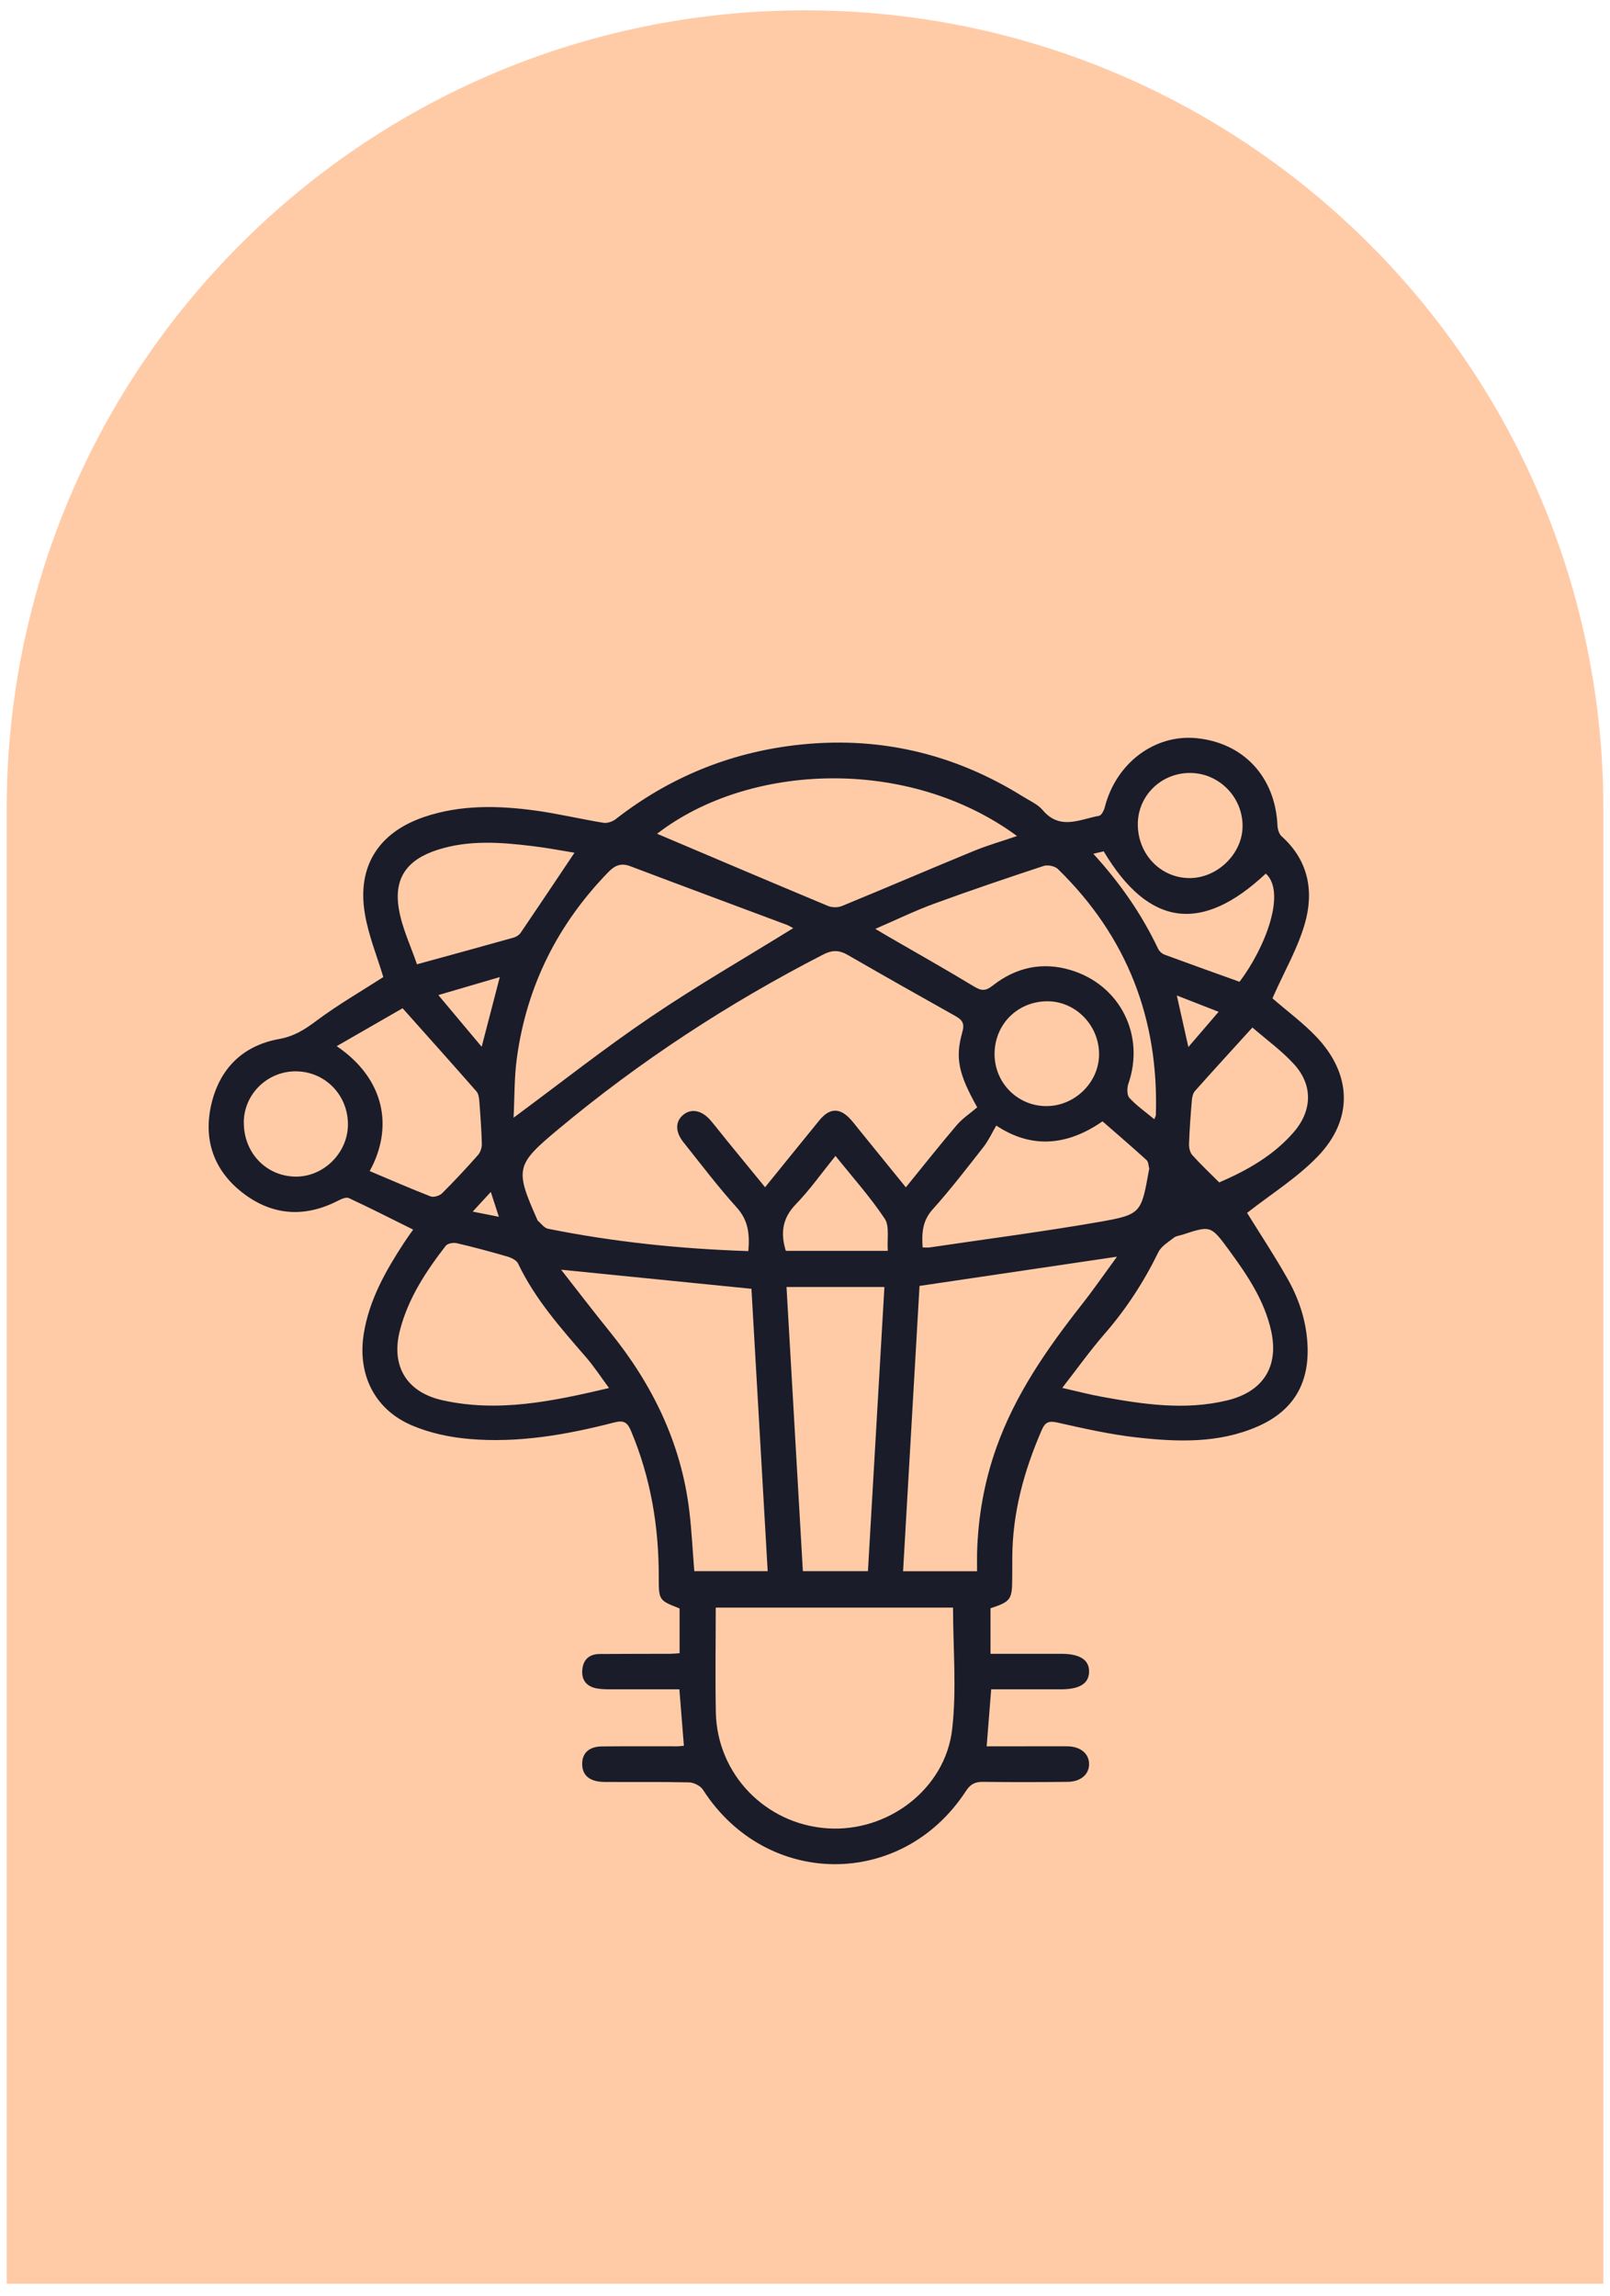
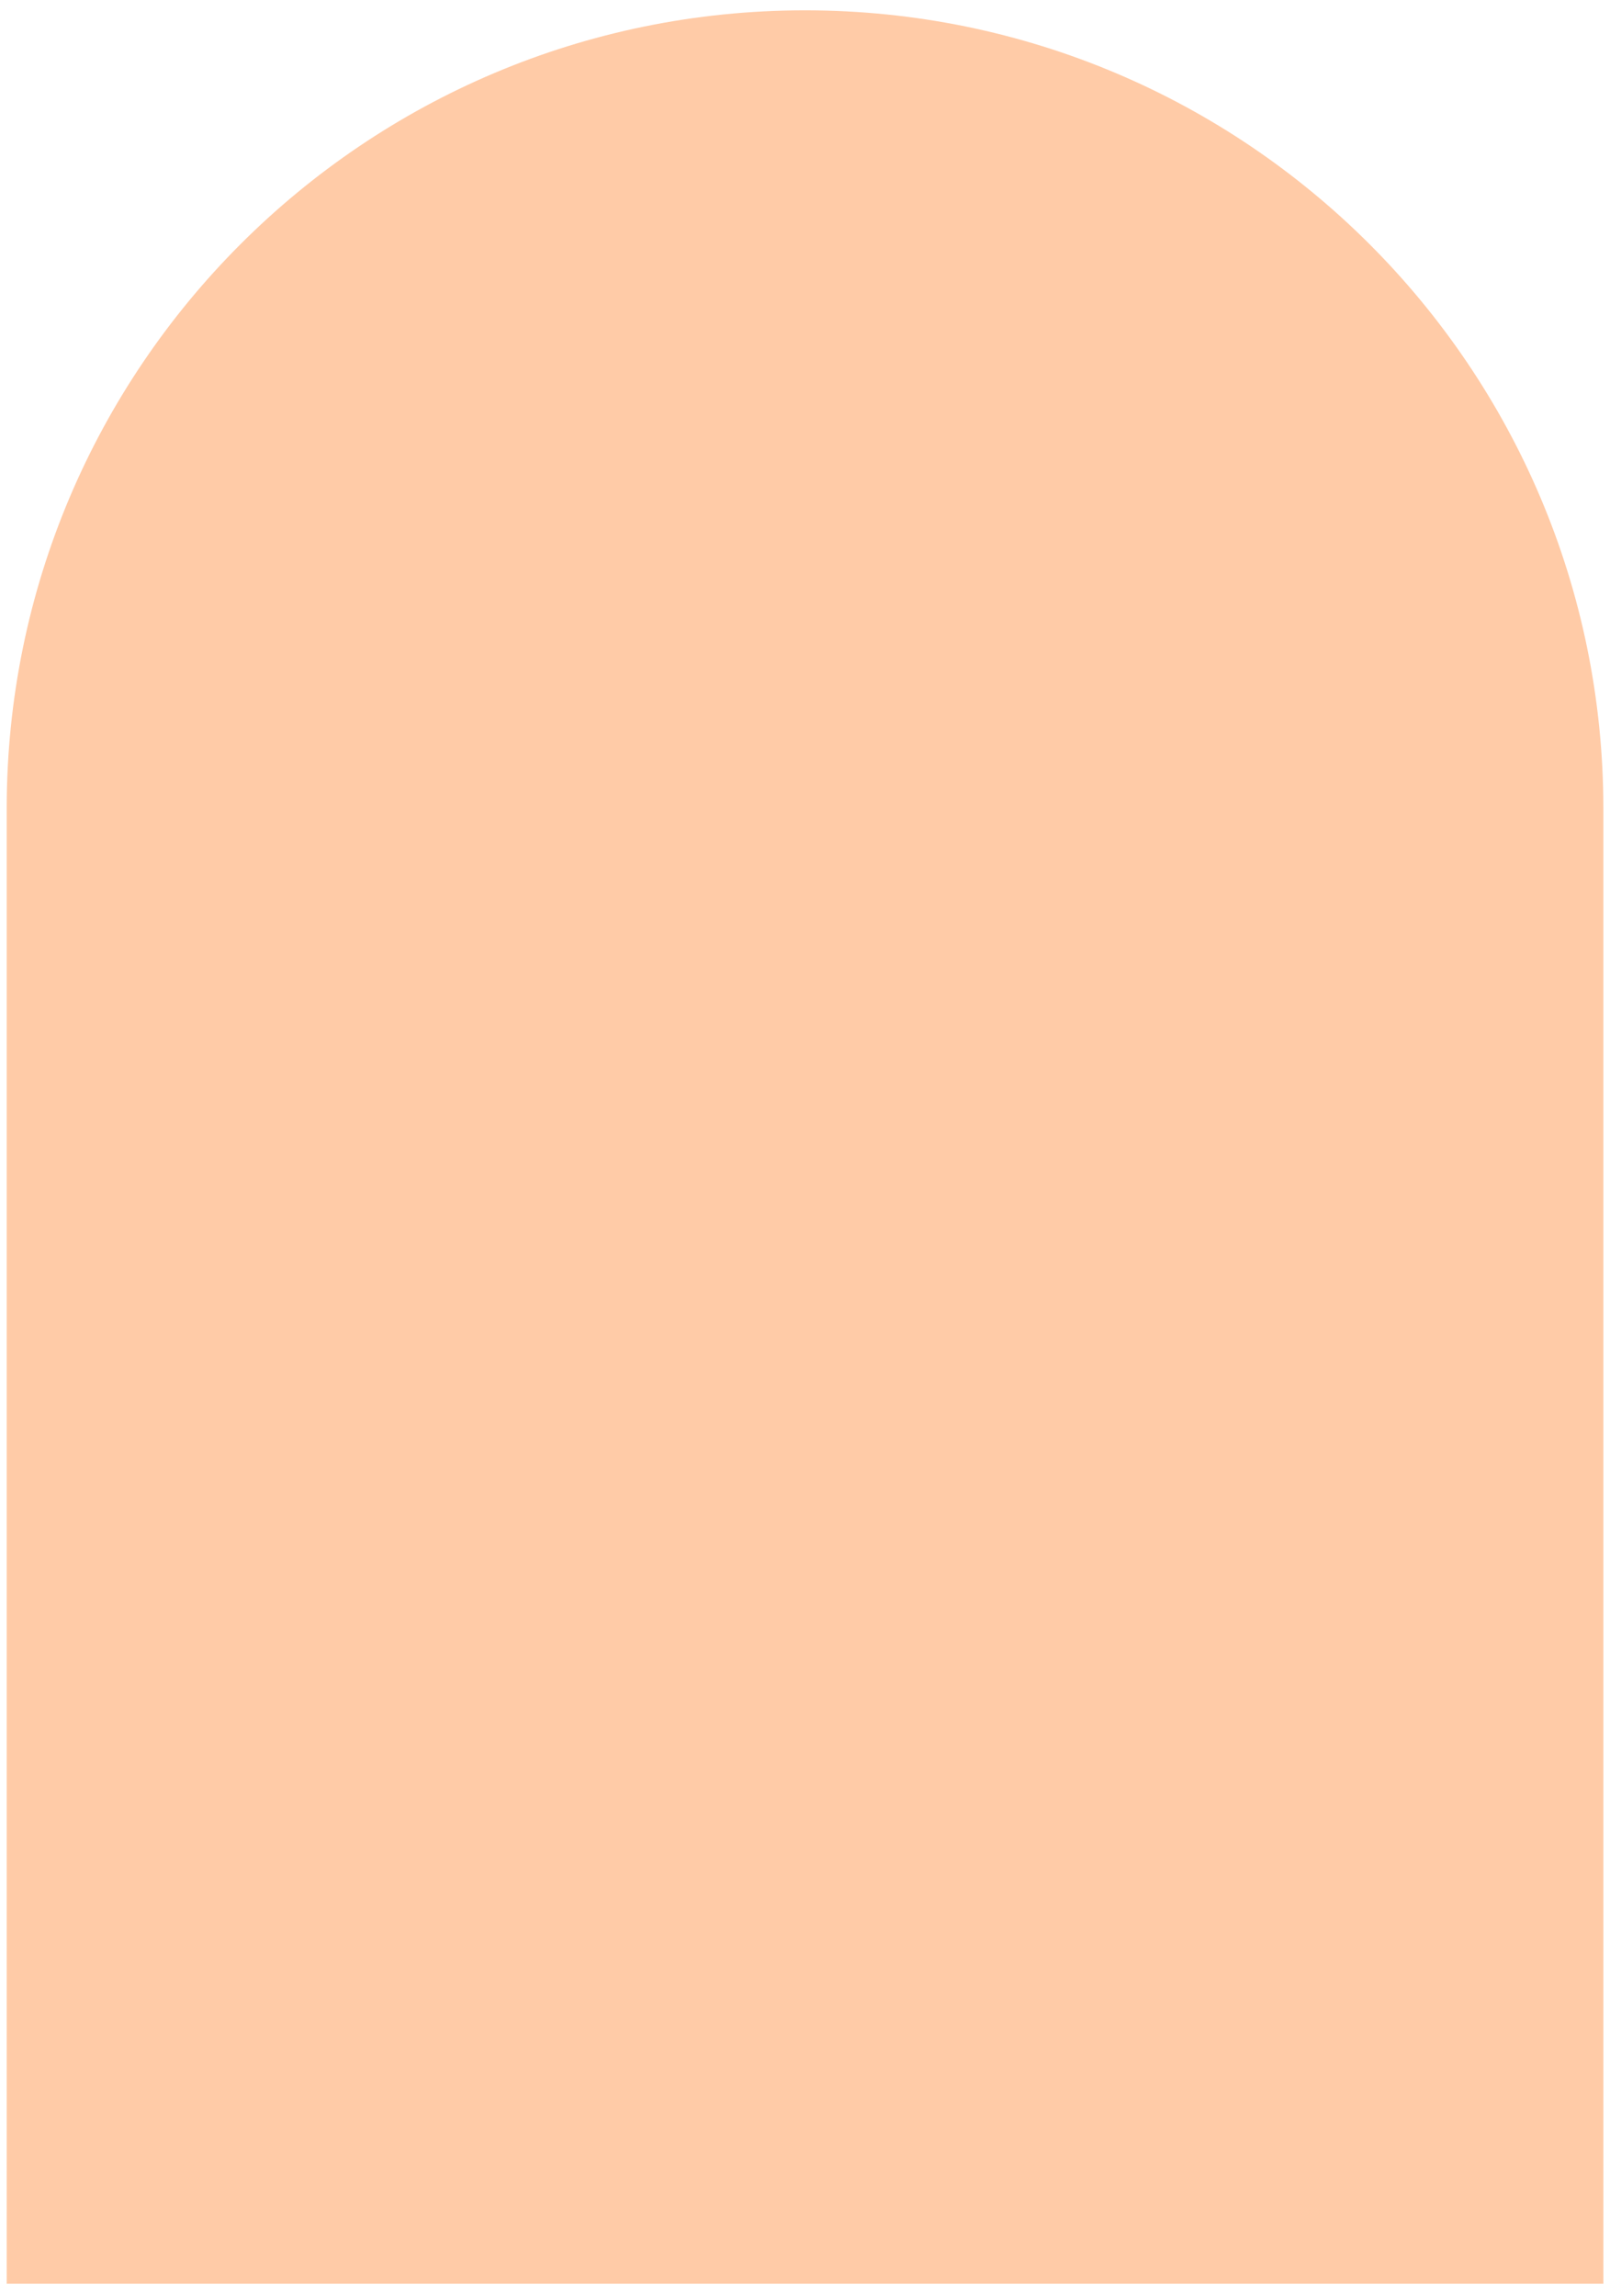
<svg xmlns="http://www.w3.org/2000/svg" width="108" height="154" viewBox="0 0 108 154" fill="none">
  <path d="M0.449 54.246C0.449 24.67 24.426 0.693 54.002 0.693C83.578 0.693 107.555 24.67 107.555 54.246V153.183H0.449V54.246Z" fill="#FFCBA7" />
-   <path d="M83.652 81.35C84.508 82.736 85.503 84.233 86.383 85.798C87.175 87.201 87.663 88.729 87.715 90.366C87.794 92.909 86.676 94.684 84.33 95.698C81.736 96.82 79.011 96.724 76.3 96.424C74.487 96.225 72.695 95.816 70.913 95.416C70.332 95.286 70.098 95.416 69.878 95.926C68.694 98.654 67.917 101.468 67.906 104.464C67.906 104.922 67.9 105.379 67.9 105.837C67.9 107.295 67.803 107.429 66.444 107.877V110.931C68.054 110.931 69.62 110.931 71.185 110.931C72.454 110.931 73.084 111.348 73.056 112.16C73.029 112.934 72.416 113.312 71.171 113.315C69.626 113.315 68.085 113.315 66.489 113.315C66.389 114.578 66.293 115.789 66.186 117.137C67.033 117.137 67.903 117.137 68.77 117.137C69.716 117.137 70.659 117.131 71.605 117.137C72.492 117.148 73.07 117.64 73.056 118.355C73.046 119.026 72.489 119.511 71.622 119.521C69.733 119.542 67.844 119.546 65.956 119.521C65.416 119.515 65.106 119.659 64.79 120.144C60.5 126.725 51.394 126.66 47.156 120.051C46.987 119.786 46.543 119.563 46.223 119.556C44.335 119.511 42.446 119.542 40.557 119.528C39.591 119.521 39.078 119.116 39.054 118.376C39.026 117.616 39.494 117.155 40.365 117.144C42.054 117.127 43.743 117.141 45.432 117.137C45.573 117.137 45.711 117.113 45.876 117.1C45.776 115.854 45.68 114.647 45.573 113.315C44.101 113.315 42.621 113.319 41.146 113.315C40.774 113.315 40.399 113.319 40.034 113.254C39.34 113.126 38.989 112.686 39.064 111.974C39.133 111.3 39.549 110.952 40.213 110.945C41.789 110.931 43.361 110.938 44.937 110.931C45.133 110.931 45.325 110.911 45.587 110.894V107.89C44.194 107.343 44.19 107.343 44.19 105.778C44.197 102.396 43.65 99.125 42.333 95.991C42.092 95.416 41.858 95.244 41.194 95.416C37.998 96.242 34.75 96.81 31.438 96.517C30.148 96.404 28.816 96.118 27.633 95.612C25.101 94.532 23.962 92.162 24.406 89.438C24.774 87.177 25.871 85.247 27.093 83.373C27.292 83.066 27.509 82.77 27.715 82.478C26.253 81.752 24.836 81.03 23.398 80.362C23.212 80.276 22.872 80.438 22.638 80.558C20.402 81.697 18.231 81.525 16.277 80.011C14.374 78.539 13.635 76.509 14.161 74.139C14.705 71.7 16.273 70.135 18.719 69.695C19.738 69.512 20.443 69.055 21.227 68.47C22.682 67.386 24.265 66.471 25.713 65.539C25.304 64.166 24.719 62.756 24.475 61.287C23.942 58.108 25.397 55.834 28.465 54.795C30.908 53.97 33.426 54.028 35.934 54.372C37.458 54.582 38.961 54.943 40.482 55.191C40.736 55.232 41.087 55.112 41.3 54.947C44.861 52.17 48.889 50.509 53.355 49.983C58.828 49.339 63.923 50.502 68.608 53.423C69.069 53.712 69.609 53.942 69.946 54.341C71.106 55.714 72.441 54.953 73.724 54.723C73.885 54.696 74.054 54.365 74.109 54.148C74.862 51.19 77.449 49.236 80.267 49.515C83.421 49.828 85.541 52.115 85.692 55.349C85.702 55.604 85.792 55.934 85.967 56.092C87.784 57.719 88.155 59.797 87.522 61.978C87.044 63.63 86.156 65.16 85.455 66.746C85.41 66.846 85.365 66.949 85.358 66.966C86.37 67.844 87.412 68.611 88.293 69.536C90.691 72.051 90.801 75.078 88.389 77.576C87.003 79.014 85.255 80.101 83.669 81.346L83.652 81.35ZM50.2 83.923C50.293 82.798 50.207 81.869 49.426 81.002C48.163 79.602 47.021 78.092 45.845 76.616C45.288 75.918 45.294 75.233 45.824 74.786C46.368 74.328 47.09 74.469 47.682 75.171C48.071 75.629 48.435 76.107 48.814 76.571C49.636 77.579 50.462 78.587 51.322 79.636C52.584 78.082 53.767 76.613 54.961 75.151C55.663 74.29 56.358 74.287 57.097 75.126C57.27 75.319 57.424 75.526 57.586 75.725C58.625 77.008 59.667 78.291 60.765 79.643C61.938 78.198 63.035 76.812 64.181 75.467C64.563 75.02 65.072 74.686 65.553 74.277C64.318 72.068 64.053 70.992 64.552 69.24C64.717 68.662 64.566 68.422 64.102 68.16C61.683 66.805 59.272 65.442 56.87 64.056C56.292 63.722 55.832 63.712 55.216 64.029C48.858 67.297 42.914 71.184 37.427 75.766C34.602 78.123 34.527 78.408 36.04 81.807C36.051 81.835 36.061 81.866 36.078 81.883C36.302 82.069 36.505 82.371 36.756 82.42C41.163 83.304 45.621 83.772 50.2 83.919V83.923ZM63.933 107.832H48.012C48.012 110.226 47.974 112.545 48.019 114.86C48.102 118.999 51.339 122.349 55.484 122.638C59.53 122.92 63.407 120.027 63.871 115.995C64.181 113.319 63.93 110.577 63.93 107.832H63.933ZM65.543 105.393C65.543 104.956 65.533 104.564 65.543 104.172C65.608 101.757 66.021 99.407 66.83 97.123C68.099 93.538 70.232 90.48 72.551 87.525C73.373 86.479 74.13 85.385 74.928 84.294C70.469 84.955 66.131 85.595 61.683 86.255C61.322 92.537 60.95 98.943 60.579 105.393H65.543ZM37.64 85.168C38.758 86.593 39.811 87.975 40.905 89.327C43.757 92.843 45.68 96.772 46.234 101.299C46.399 102.651 46.461 104.013 46.574 105.389H51.497C51.129 99.011 50.764 92.695 50.407 86.448C46.13 86.018 41.961 85.602 37.644 85.168H37.64ZM53.207 62.257C53.076 62.188 52.935 62.095 52.784 62.037C49.285 60.726 45.783 59.429 42.288 58.105C41.655 57.864 41.245 58.046 40.798 58.507C37.403 62.002 35.328 66.148 34.671 70.974C34.492 72.285 34.52 73.623 34.451 74.972C37.589 72.653 40.523 70.331 43.616 68.239C46.725 66.13 49.99 64.252 53.21 62.257H53.207ZM44.08 55.927C47.874 57.534 51.7 59.164 55.539 60.767C55.811 60.881 56.206 60.884 56.475 60.774C59.43 59.56 62.364 58.297 65.316 57.083C66.241 56.701 67.212 56.426 68.223 56.078C60.926 50.712 50.221 51.176 44.077 55.927H44.08ZM71.264 93.098C72.296 93.332 73.091 93.542 73.899 93.689C76.693 94.199 79.493 94.618 82.321 93.934C84.725 93.352 85.802 91.68 85.269 89.269C84.815 87.212 83.652 85.505 82.431 83.84C81.22 82.189 81.206 82.199 79.314 82.822C79.125 82.884 78.898 82.898 78.75 83.015C78.375 83.314 77.9 83.589 77.704 83.992C76.73 85.984 75.54 87.814 74.082 89.489C73.129 90.583 72.286 91.773 71.257 93.094L71.264 93.098ZM52.76 86.328C53.131 92.761 53.492 99.053 53.857 105.389H58.222C58.59 99.046 58.959 92.699 59.327 86.328H52.76ZM40.857 93.108C40.275 92.32 39.838 91.646 39.319 91.047C37.616 89.08 35.886 87.139 34.754 84.755C34.647 84.528 34.293 84.36 34.018 84.281C32.896 83.954 31.764 83.651 30.626 83.386C30.402 83.335 30.024 83.407 29.9 83.565C28.565 85.289 27.375 87.098 26.824 89.245C26.215 91.632 27.275 93.387 29.676 93.923C33.416 94.759 37.041 94.002 40.853 93.105L40.857 93.108ZM77.432 75.072C77.498 74.9 77.535 74.848 77.535 74.8C77.742 68.346 75.602 62.818 70.968 58.294C70.765 58.094 70.284 57.995 70.012 58.084C67.549 58.896 65.089 59.728 62.657 60.619C61.36 61.094 60.114 61.703 58.718 62.305C59.11 62.539 59.371 62.697 59.636 62.849C61.539 63.95 63.452 65.03 65.333 66.168C65.822 66.464 66.104 66.492 66.582 66.117C68.13 64.899 69.895 64.493 71.814 65.067C75.127 66.058 76.823 69.423 75.695 72.684C75.595 72.969 75.588 73.451 75.76 73.64C76.235 74.16 76.827 74.573 77.432 75.075V75.072ZM66.833 75.495C66.537 76 66.307 76.509 65.973 76.936C64.862 78.353 63.761 79.788 62.56 81.126C61.866 81.9 61.828 82.726 61.89 83.675C62.079 83.675 62.22 83.692 62.354 83.675C66.138 83.115 69.933 82.623 73.7 81.969C76.569 81.47 76.552 81.377 77.074 78.477C77.078 78.45 77.102 78.419 77.095 78.395C77.04 78.195 77.04 77.93 76.909 77.813C75.939 76.929 74.945 76.076 73.958 75.216C71.553 76.884 69.159 77.049 66.83 75.498L66.833 75.495ZM24.802 78.553C26.212 79.148 27.54 79.729 28.888 80.252C29.095 80.331 29.49 80.208 29.659 80.039C30.488 79.213 31.286 78.357 32.06 77.48C32.225 77.294 32.328 76.984 32.322 76.733C32.298 75.763 32.225 74.796 32.15 73.83C32.132 73.616 32.091 73.355 31.96 73.207C30.364 71.387 28.751 69.584 27.007 67.63C25.641 68.415 24.162 69.264 22.586 70.173C25.837 72.378 26.401 75.642 24.798 78.556L24.802 78.553ZM38.538 57.197C37.626 57.052 36.677 56.866 35.717 56.753C33.588 56.495 31.462 56.33 29.363 57C27.323 57.654 26.401 58.875 26.756 60.974C26.972 62.257 27.564 63.478 27.97 64.682C30.292 64.046 32.38 63.475 34.461 62.89C34.633 62.842 34.826 62.715 34.926 62.57C36.123 60.809 37.306 59.037 38.538 57.197ZM84.013 68.921C82.641 70.434 81.388 71.8 80.157 73.183C80.023 73.334 79.968 73.592 79.95 73.805C79.868 74.776 79.796 75.746 79.761 76.716C79.751 76.97 79.82 77.301 79.981 77.48C80.552 78.116 81.175 78.701 81.787 79.313C83.669 78.501 85.403 77.517 86.751 75.98C88.028 74.528 88.093 72.808 86.817 71.397C85.988 70.482 84.959 69.743 84.013 68.921ZM66.716 70.709C66.72 72.643 68.268 74.194 70.191 74.194C72.097 74.194 73.713 72.612 73.727 70.733C73.737 68.769 72.141 67.142 70.225 67.163C68.24 67.183 66.713 68.724 66.716 70.709ZM76.325 55.311C76.335 57.32 77.876 58.906 79.816 58.899C81.684 58.892 83.353 57.248 83.353 55.408C83.353 53.45 81.763 51.847 79.82 51.847C77.873 51.847 76.314 53.392 76.325 55.311ZM16.356 75.285C16.346 77.308 17.828 78.876 19.786 78.924C21.661 78.969 23.308 77.376 23.339 75.481C23.374 73.496 21.85 71.896 19.892 71.862C17.962 71.827 16.363 73.376 16.352 75.285H16.356ZM73.338 57.265C75.155 59.254 76.593 61.335 77.69 63.647C77.766 63.808 77.945 63.97 78.11 64.032C79.785 64.651 81.468 65.25 83.15 65.855C84.897 63.54 86.294 59.852 84.911 58.597C80.652 62.597 77.078 62.205 74.037 57.104C73.889 57.138 73.669 57.19 73.338 57.269V57.265ZM59.554 83.899C59.495 83.101 59.684 82.248 59.347 81.745C58.377 80.287 57.194 78.969 56.045 77.535C55.116 78.684 54.325 79.808 53.379 80.785C52.46 81.732 52.357 82.74 52.711 83.902H59.554V83.899ZM29.404 66.746C30.426 67.968 31.331 69.048 32.311 70.214C32.741 68.563 33.116 67.118 33.526 65.539C32.184 65.931 30.897 66.309 29.404 66.746ZM79.716 70.231C80.439 69.392 81.055 68.673 81.746 67.868C80.766 67.486 79.899 67.149 78.942 66.774C79.211 67.971 79.438 68.996 79.716 70.231ZM31.713 81.271C32.37 81.401 32.862 81.498 33.464 81.618C33.261 80.995 33.116 80.545 32.924 79.95C32.525 80.383 32.208 80.731 31.713 81.267V81.271Z" fill="#1A1C29" />
</svg>